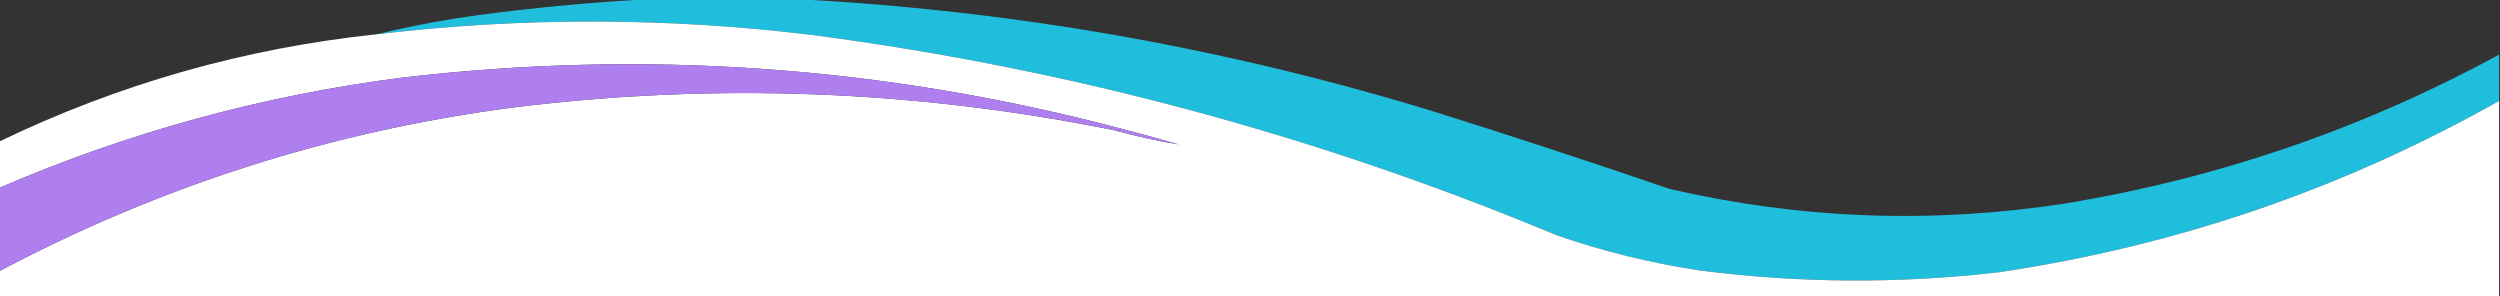
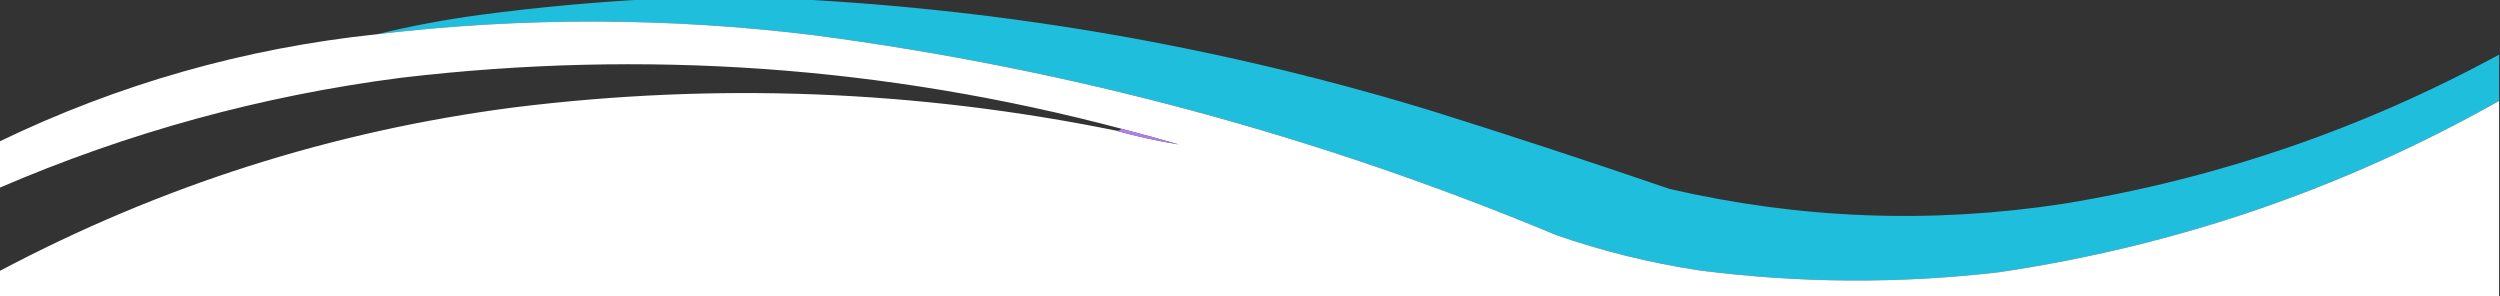
<svg xmlns="http://www.w3.org/2000/svg" version="1.1" width="1350px" height="160px" style="shape-rendering:geometricPrecision; text-rendering:geometricPrecision; image-rendering:optimizeQuality; fill-rule:evenodd; clip-rule:evenodd">
  <rect width="100%" height="100%" fill="#333333" stroke="none" />
  <g>
    <path style="opacity:0.98" fill="#20C1E0" d="M 351.5,-0.5 C 377.5,-0.5 403.5,-0.5 429.5,-0.5C 546.502,5.53 661.168,25.697 773.5,60C 816.364,73.434 859.031,87.434 901.5,102C 971.953,118.299 1042.95,120.966 1114.5,110C 1197.43,96.411 1275.77,69.578 1349.5,29.5C 1349.5,37.833 1349.5,46.167 1349.5,54.5C 1265.27,101.965 1175.27,132.798 1079.5,147C 1025.45,153.295 971.447,152.962 917.5,146C 891.256,142.022 865.59,135.689 840.5,127C 711.612,73.26 577.945,37.26 439.5,19C 360.831,9.352 282.164,9.185 203.5,18.5C 221.85,14.05 240.517,10.55 259.5,8C 290.21,3.942 320.876,1.109 351.5,-0.5 Z" />
  </g>
  <g>
    <path style="opacity:0.999" fill="#ffffff" d="M 1349.5,54.5 C 1349.5,121.5 1349.5,188.5 1349.5,255.5C 899.5,255.5 449.5,255.5 -0.5,255.5C -0.5,219.167 -0.5,182.833 -0.5,146.5C 86.766,100.245 179.433,70.746 277.5,58C 386.555,44.485 494.889,48.651 602.5,70.5C 613.638,73.616 624.971,76.116 636.5,78C 626.176,75.003 615.843,72.17 605.5,69.5C 477.606,35.652 347.939,26.485 216.5,42C 141.337,51.706 69.004,71.54 -0.5,101.5C -0.5,93.167 -0.5,84.833 -0.5,76.5C 64.034,45.363 132.034,26.03 203.5,18.5C 282.164,9.185 360.831,9.352 439.5,19C 577.945,37.26 711.612,73.26 840.5,127C 865.59,135.689 891.256,142.022 917.5,146C 971.447,152.962 1025.45,153.295 1079.5,147C 1175.27,132.798 1265.27,101.965 1349.5,54.5 Z" />
  </g>
  <g>
-     <path style="opacity:1" fill="#AF7FEF" d="M 605.5,69.5 C 604.791,70.404 603.791,70.737 602.5,70.5C 494.889,48.651 386.555,44.485 277.5,58C 179.433,70.746 86.766,100.245 -0.5,146.5C -0.5,131.5 -0.5,116.5 -0.5,101.5C 69.004,71.54 141.337,51.706 216.5,42C 347.939,26.485 477.606,35.652 605.5,69.5 Z" />
-   </g>
+     </g>
  <g>
    <path style="opacity:1" fill="#AF7FEF" d="M 605.5,69.5 C 615.843,72.17 626.176,75.003 636.5,78C 624.971,76.116 613.638,73.616 602.5,70.5C 603.791,70.737 604.791,70.404 605.5,69.5 Z" />
  </g>
</svg>